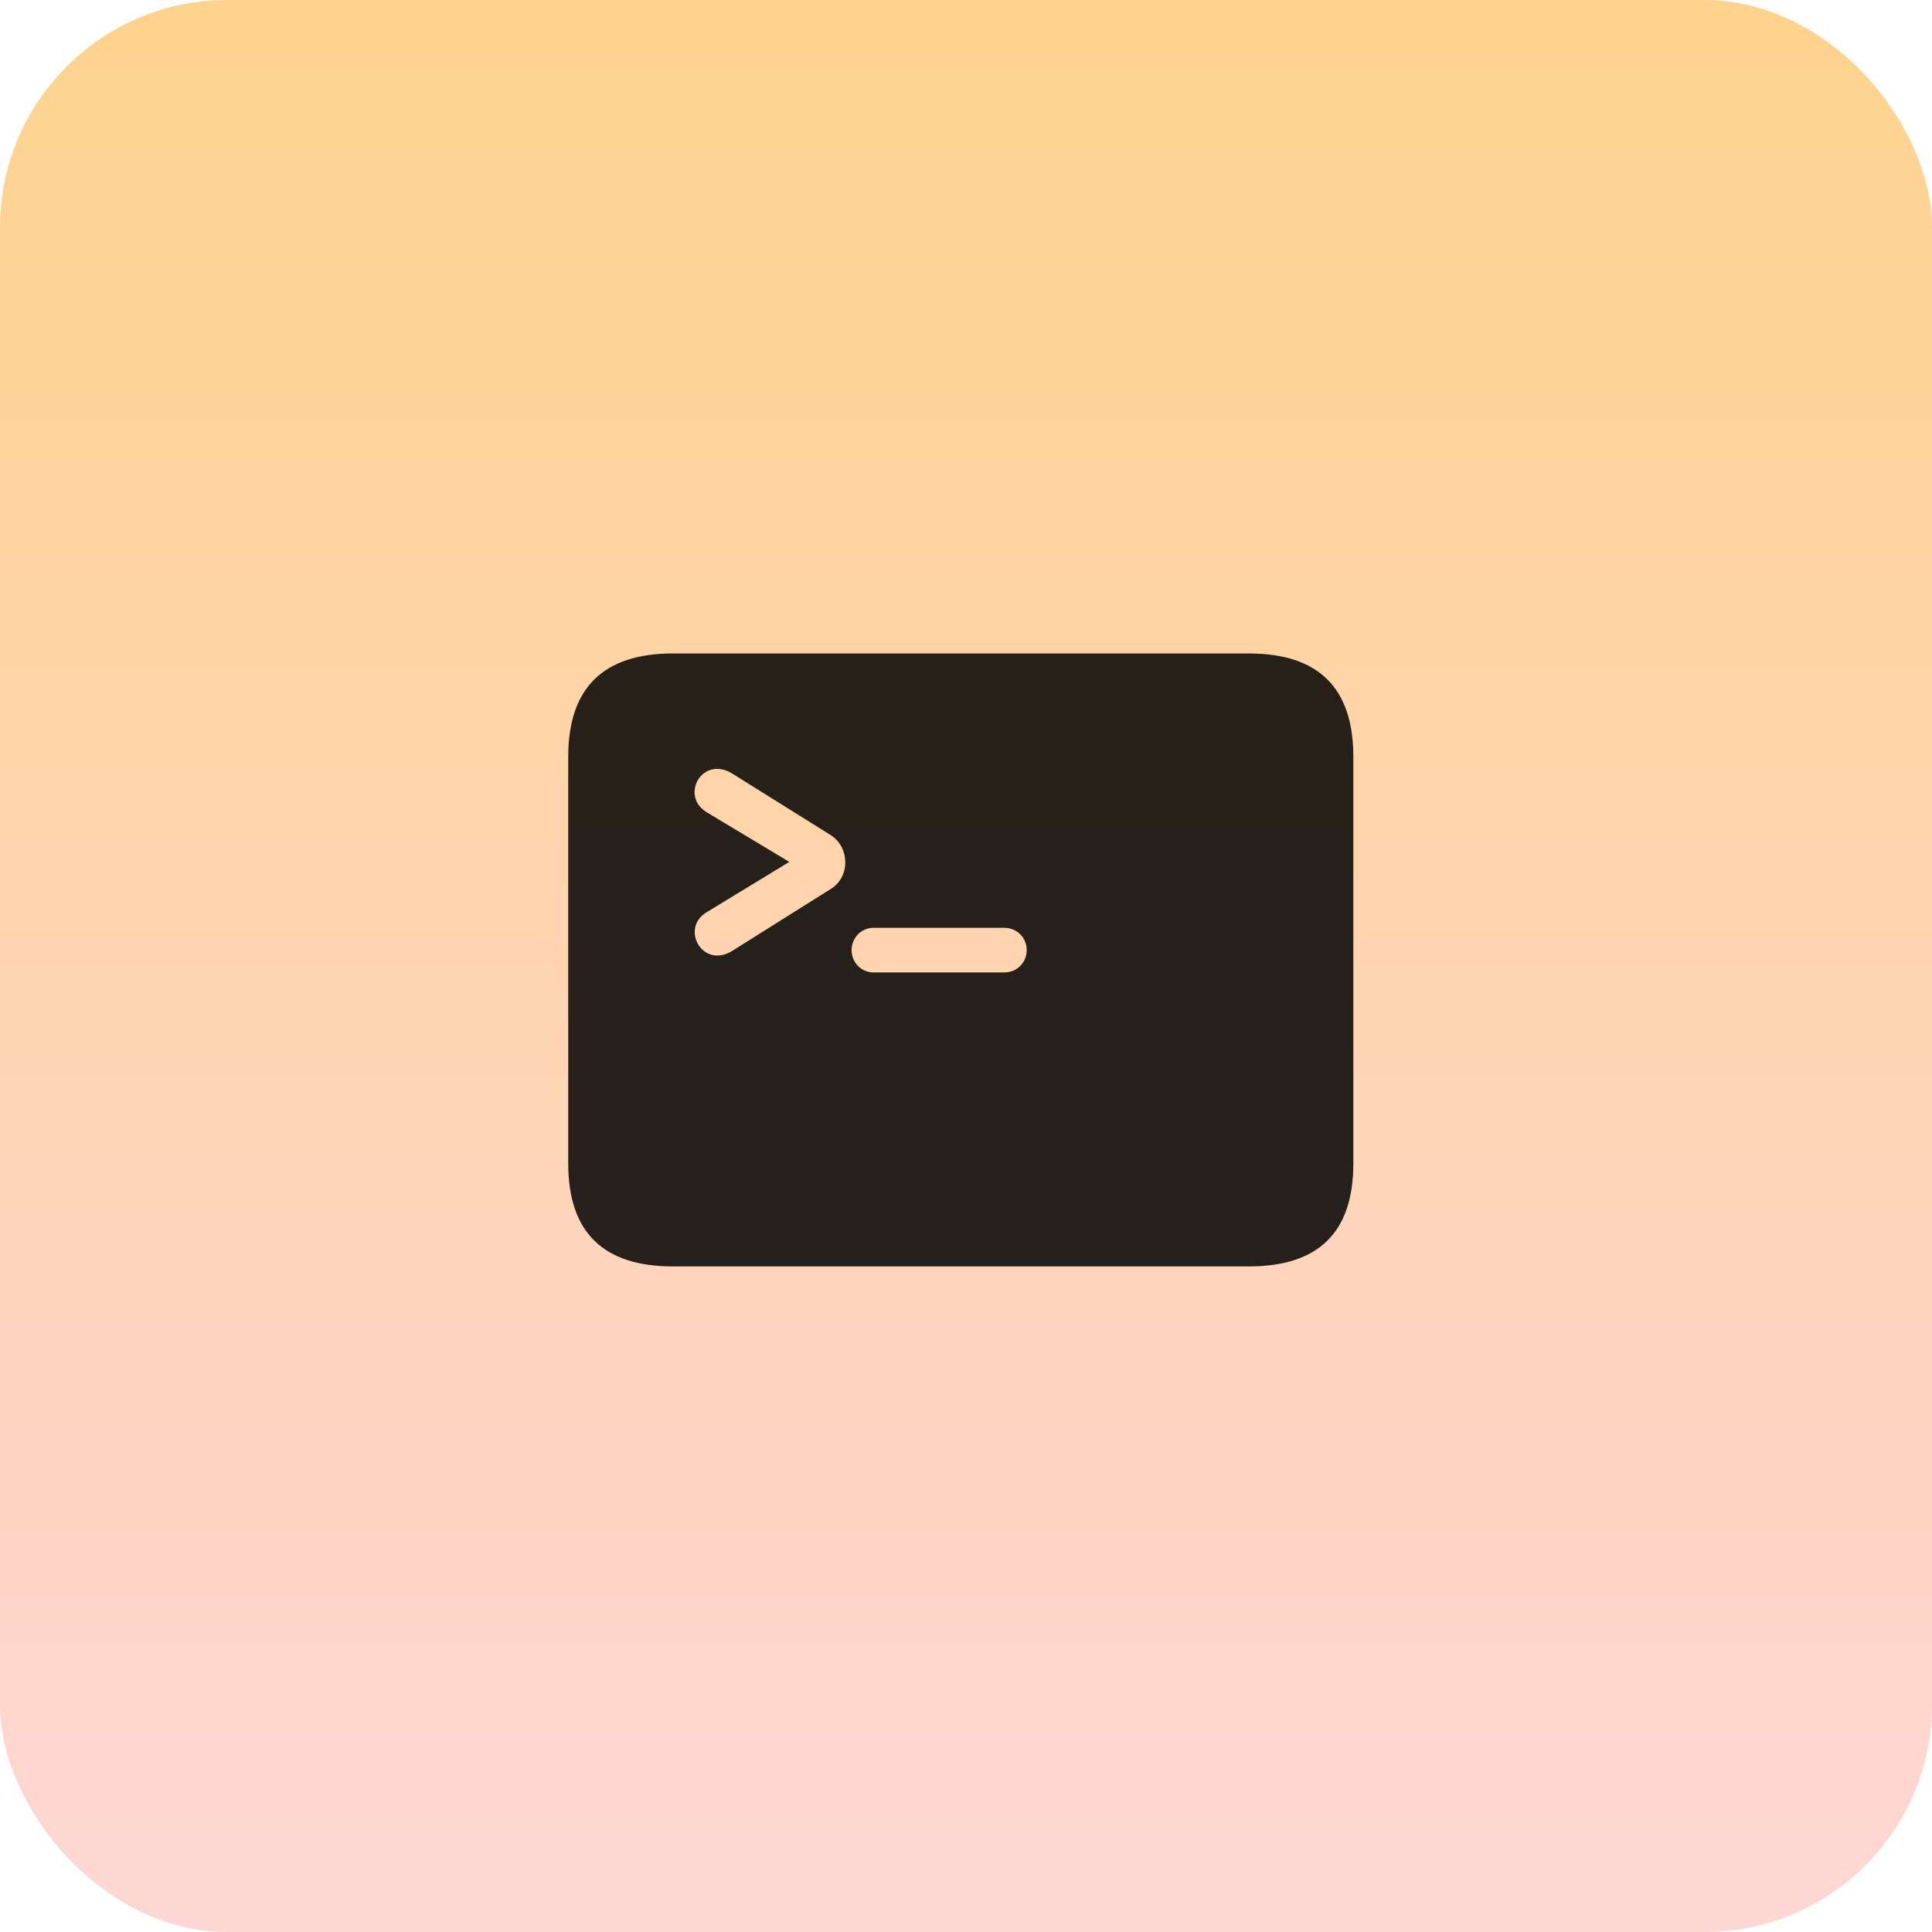
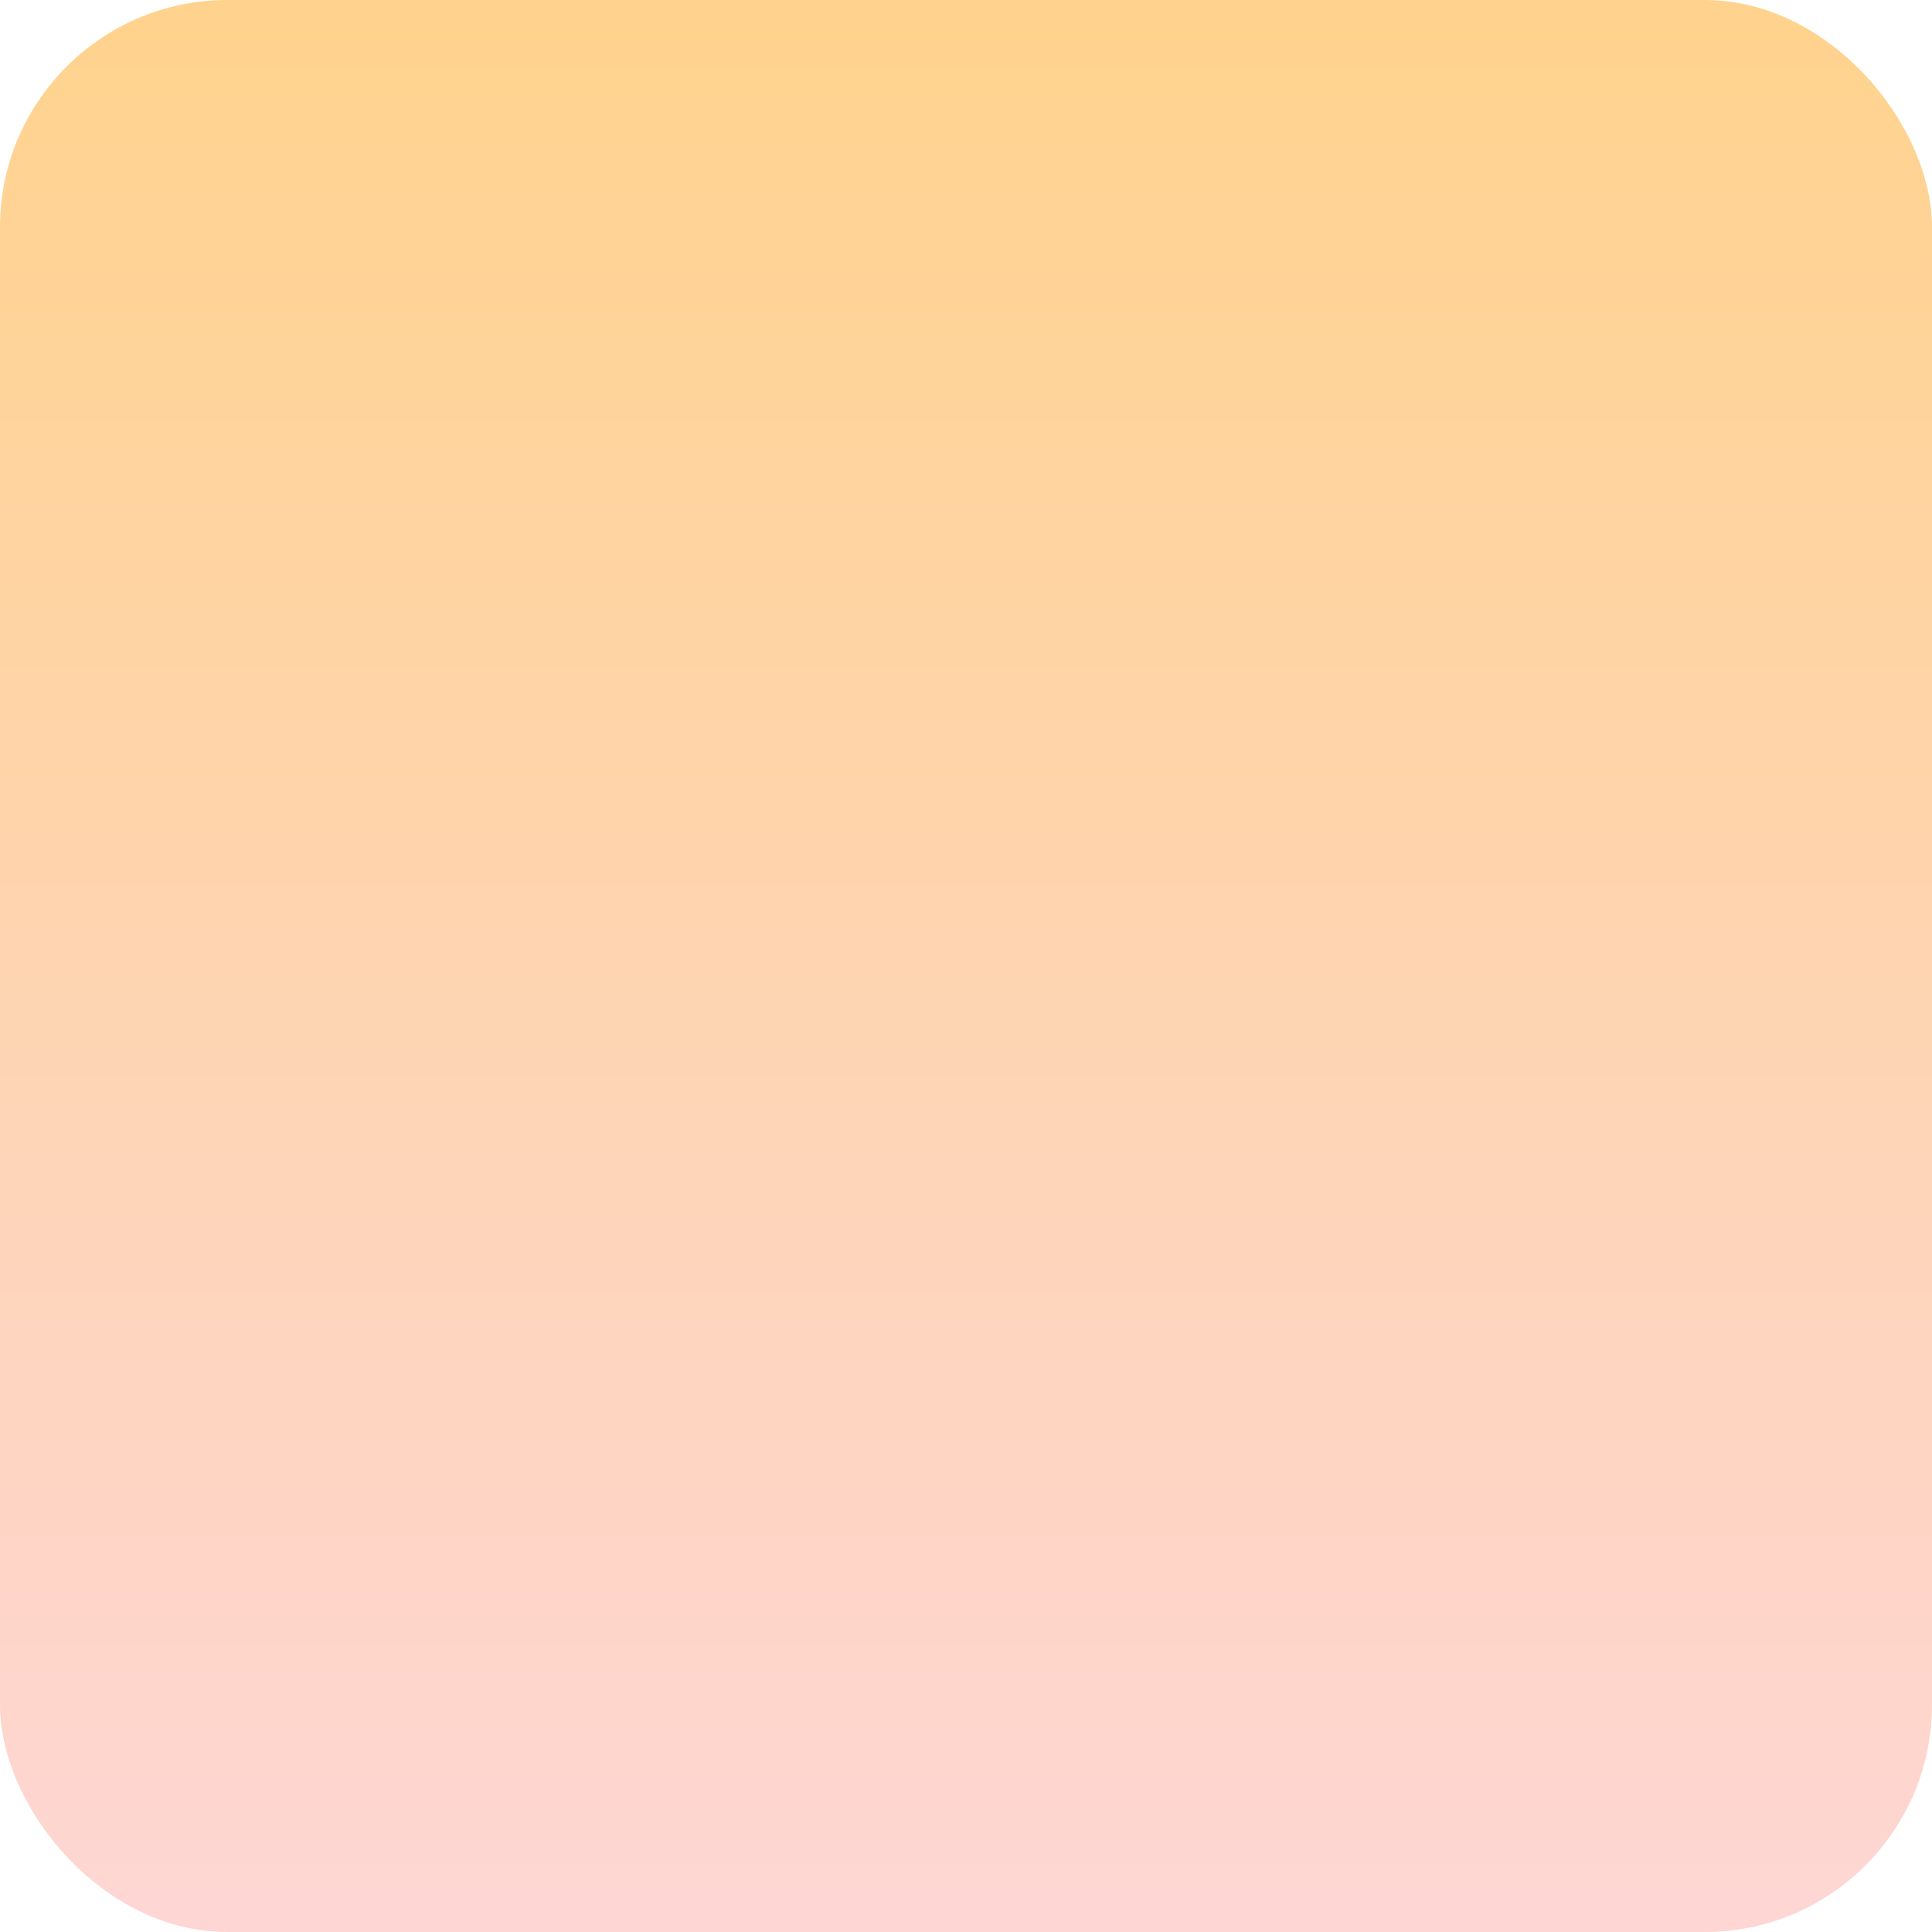
<svg xmlns="http://www.w3.org/2000/svg" width="68" height="68" viewBox="0 0 68 68" fill="none">
  <rect width="68" height="68" rx="8" fill="url(#paint0_linear_1832_12754)" />
  <g clip-path="url(#clip0_1832_12754)">
-     <path d="M43.953 23C46.414 23 47.633 24.219 47.633 26.633V40.953C47.633 43.367 46.414 44.574 43.953 44.574H23.68C21.23 44.574 20 43.367 20 40.953V26.633C20 24.219 21.23 23 23.68 23H43.953ZM30.746 32.656C30.313 32.656 29.973 33.008 29.973 33.441C29.973 33.875 30.313 34.226 30.746 34.227H35.352C35.797 34.227 36.137 33.875 36.137 33.441C36.137 33.008 35.797 32.656 35.352 32.656H30.746ZM25.777 27.23C24.723 26.575 23.914 28.004 24.875 28.59L27.781 30.336L24.875 32.105C23.926 32.668 24.723 34.121 25.777 33.465L29.246 31.285C29.938 30.852 29.902 29.82 29.246 29.398L25.777 27.23Z" fill="black" fill-opacity="0.85" />
-   </g>
+     </g>
  <defs>
    <linearGradient id="paint0_linear_1832_12754" x1="34" y1="0" x2="34" y2="68" gradientUnits="userSpaceOnUse">
      <stop stop-color="#FFD38D" />
      <stop offset="1" stop-color="#FED6D4" />
    </linearGradient>
    <clipPath id="clip0_1832_12754">
-       <rect width="27.633" height="21.574" fill="white" transform="translate(20 23)" />
-     </clipPath>
+       </clipPath>
  </defs>
</svg>